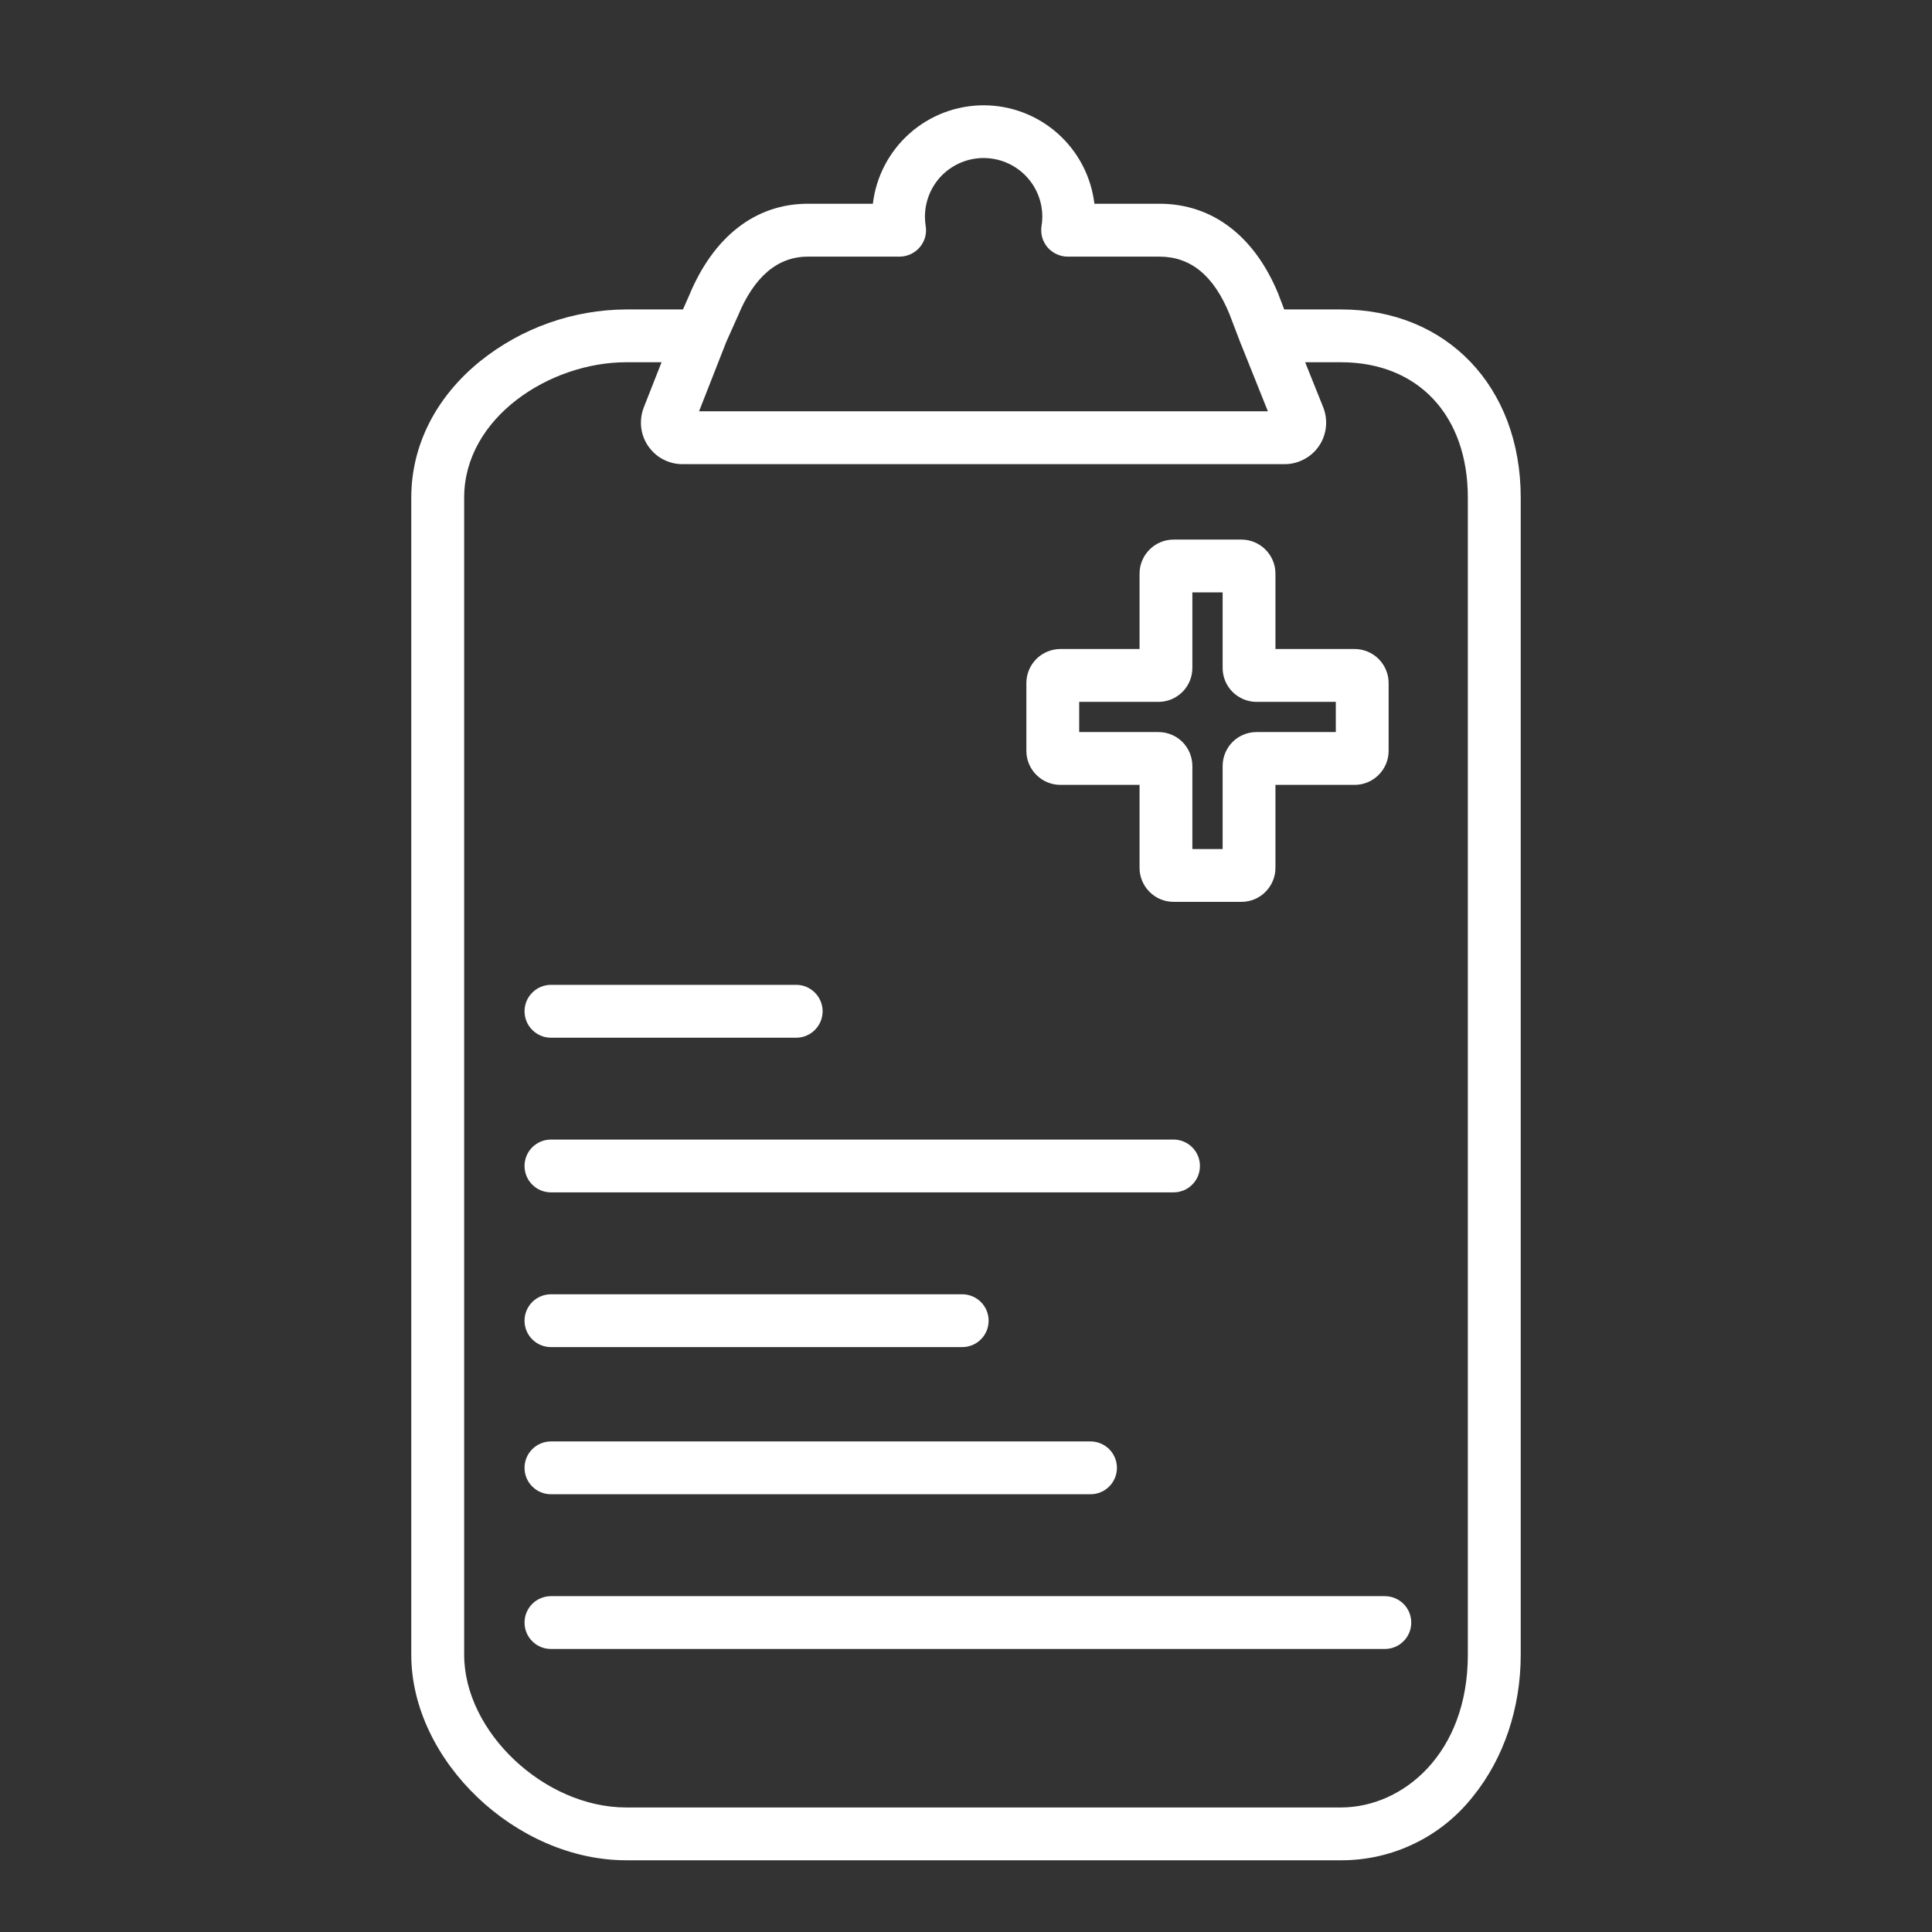
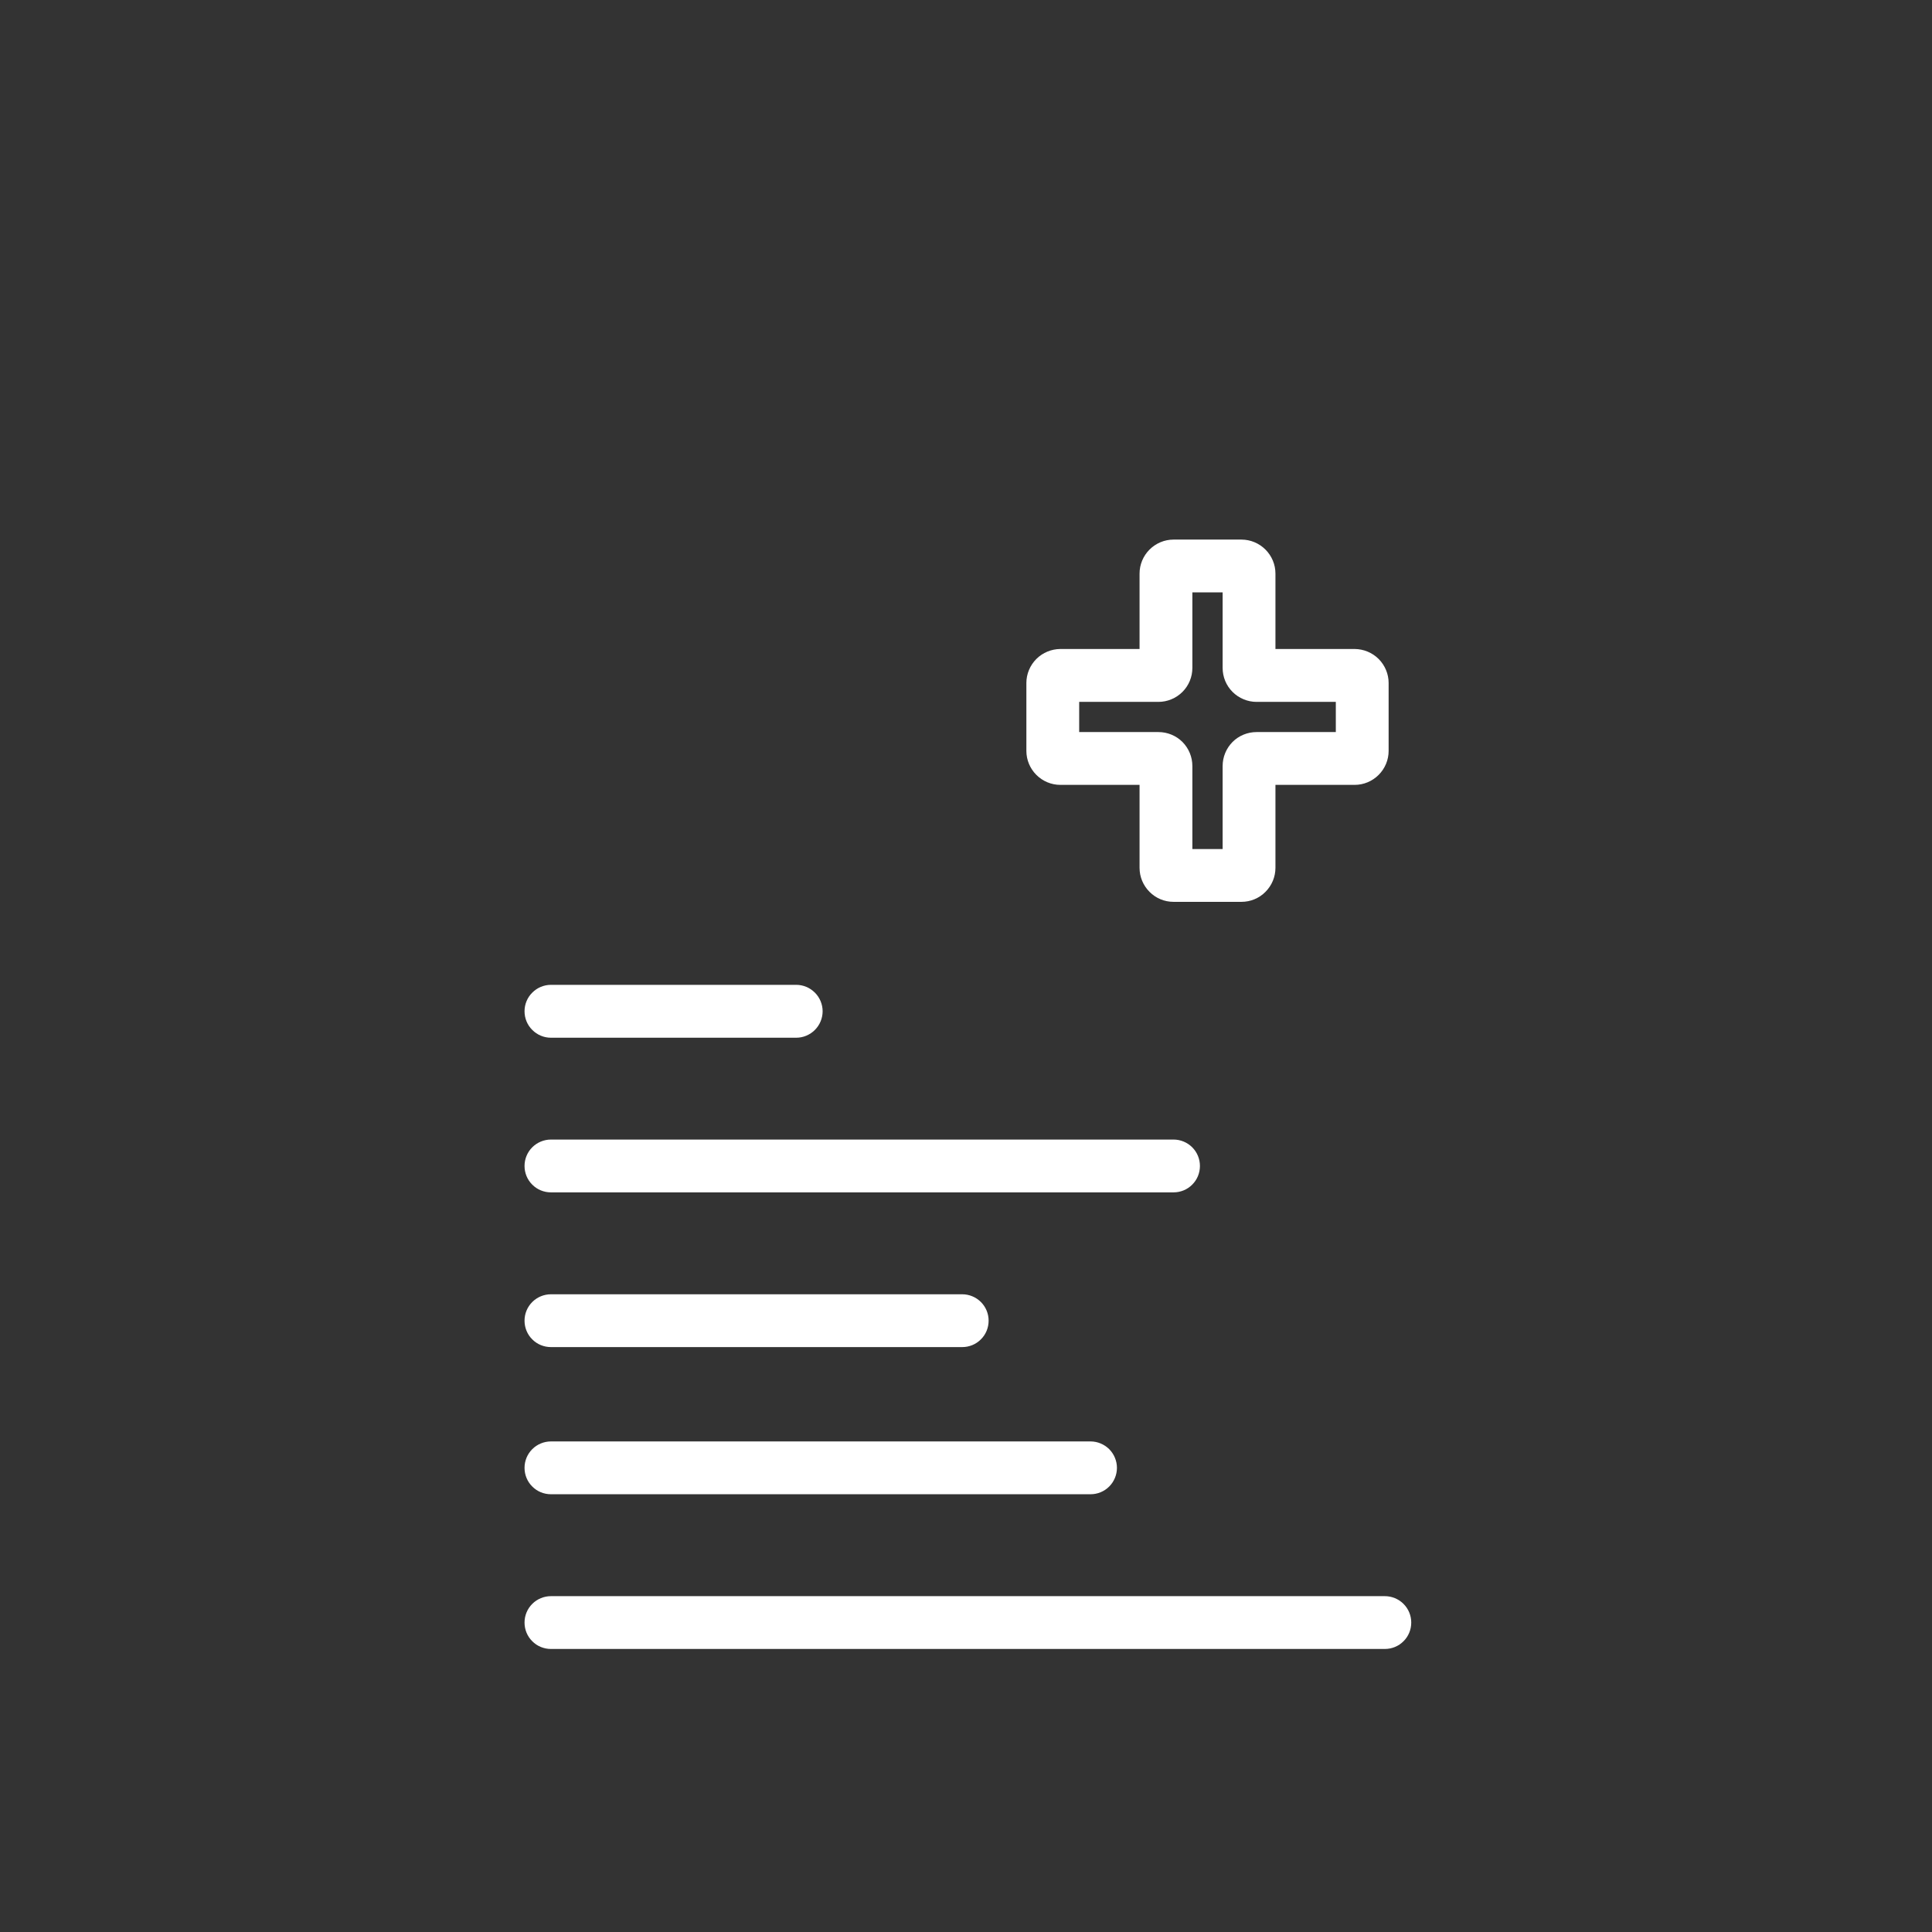
<svg xmlns="http://www.w3.org/2000/svg" width="24" height="24" viewBox="0 0 24 24" fill="none">
  <rect x="0" y="0" width="24" height="24" fill="#333333" stroke="none" />
  <path d="M13.172 9.75H14.156V10.781C14.156 10.893 14.201 11 14.28 11.079C14.359 11.159 14.466 11.203 14.578 11.203H15.422C15.534 11.203 15.641 11.159 15.72 11.079C15.799 11 15.844 10.893 15.844 10.781V9.75H16.828C16.94 9.75 17.047 9.705 17.126 9.626C17.205 9.547 17.25 9.44 17.25 9.328V8.484C17.25 8.373 17.205 8.265 17.126 8.186C17.047 8.107 16.94 8.063 16.828 8.062H15.844V7.125C15.844 7.013 15.799 6.906 15.72 6.827C15.641 6.748 15.534 6.703 15.422 6.703H14.578C14.466 6.703 14.359 6.748 14.28 6.827C14.201 6.906 14.156 7.013 14.156 7.125V8.062H13.172C13.06 8.063 12.953 8.107 12.874 8.186C12.795 8.265 12.75 8.373 12.75 8.484V9.328C12.75 9.44 12.795 9.547 12.874 9.626C12.953 9.705 13.06 9.75 13.172 9.75ZM13.406 8.719H14.391C14.502 8.719 14.61 8.674 14.689 8.595C14.768 8.516 14.812 8.409 14.812 8.297V7.359H15.188V8.297C15.188 8.409 15.232 8.516 15.311 8.595C15.39 8.674 15.498 8.719 15.609 8.719H16.594V9.094H15.609C15.498 9.094 15.39 9.138 15.311 9.217C15.232 9.297 15.188 9.404 15.188 9.516V10.547H14.812V9.516C14.812 9.404 14.768 9.297 14.689 9.217C14.61 9.138 14.502 9.094 14.391 9.094H13.406V8.719Z" fill="#fff" />
-   <path d="M16.658 23.109C16.975 23.11 17.288 23.039 17.573 22.9C17.858 22.762 18.107 22.56 18.302 22.311C18.682 21.839 18.891 21.216 18.891 20.556V6.181C18.891 4.805 17.973 3.844 16.658 3.844H15.953L15.884 3.664C15.884 3.662 15.883 3.66 15.882 3.657C15.585 2.931 15.06 2.531 14.402 2.531H13.595C13.555 2.194 13.393 1.884 13.139 1.658C12.886 1.433 12.558 1.308 12.219 1.308C11.88 1.308 11.552 1.433 11.299 1.658C11.045 1.884 10.883 2.194 10.843 2.531H10.036C9.386 2.531 8.862 2.938 8.558 3.677L8.484 3.844H7.779C7.12 3.847 6.481 4.073 5.966 4.486C5.413 4.933 5.109 5.535 5.109 6.181V20.556C5.109 21.869 6.407 23.109 7.779 23.109H16.658ZM9.159 3.941C9.161 3.938 9.162 3.934 9.164 3.931C9.365 3.438 9.659 3.188 10.036 3.188H11.175C11.223 3.188 11.27 3.177 11.313 3.157C11.356 3.137 11.395 3.108 11.425 3.072C11.456 3.036 11.479 2.993 11.492 2.947C11.504 2.902 11.507 2.854 11.499 2.807C11.493 2.769 11.49 2.73 11.49 2.692C11.49 2.498 11.567 2.313 11.703 2.176C11.84 2.04 12.025 1.963 12.219 1.963C12.412 1.963 12.598 2.04 12.734 2.176C12.871 2.313 12.948 2.498 12.948 2.692C12.948 2.73 12.945 2.769 12.938 2.807C12.931 2.854 12.934 2.902 12.946 2.948C12.959 2.993 12.982 3.036 13.012 3.072C13.043 3.108 13.082 3.137 13.125 3.157C13.168 3.177 13.215 3.188 13.262 3.188H14.402C14.79 3.188 15.076 3.421 15.273 3.902L15.411 4.264L15.413 4.269L15.425 4.298L15.426 4.3L15.75 5.109H8.684L9.023 4.245L9.159 3.941ZM5.766 20.556V6.181C5.766 5.19 6.827 4.5 7.779 4.5H8.218L7.997 5.062C7.967 5.14 7.956 5.224 7.965 5.308C7.974 5.391 8.004 5.471 8.051 5.54C8.099 5.61 8.162 5.667 8.236 5.706C8.311 5.745 8.393 5.766 8.477 5.766H15.959C16.043 5.766 16.126 5.745 16.2 5.705C16.275 5.666 16.338 5.609 16.386 5.539C16.433 5.469 16.462 5.389 16.471 5.305C16.48 5.221 16.468 5.136 16.437 5.058L16.213 4.5H16.658C17.616 4.5 18.234 5.16 18.234 6.181V20.556C18.234 21.788 17.422 22.453 16.658 22.453H7.779C6.763 22.453 5.766 21.514 5.766 20.556Z" fill="#fff" />
  <path d="M6.844 14.812H14.578C14.665 14.812 14.749 14.778 14.81 14.716C14.872 14.655 14.906 14.571 14.906 14.484C14.906 14.397 14.872 14.314 14.81 14.252C14.749 14.191 14.665 14.156 14.578 14.156H6.844C6.757 14.156 6.673 14.191 6.612 14.252C6.55 14.314 6.516 14.397 6.516 14.484C6.516 14.571 6.55 14.655 6.612 14.716C6.673 14.778 6.757 14.812 6.844 14.812Z" fill="#fff" />
  <path d="M17.531 20.156C17.531 20.069 17.497 19.986 17.435 19.924C17.374 19.863 17.29 19.828 17.203 19.828H6.844C6.757 19.828 6.673 19.863 6.612 19.924C6.55 19.986 6.516 20.069 6.516 20.156C6.516 20.243 6.55 20.327 6.612 20.388C6.673 20.45 6.757 20.484 6.844 20.484H17.203C17.29 20.484 17.374 20.45 17.435 20.388C17.497 20.327 17.531 20.243 17.531 20.156Z" fill="#fff" />
  <path d="M6.844 16.734H11.953C12.04 16.734 12.124 16.7 12.185 16.638C12.247 16.577 12.281 16.493 12.281 16.406C12.281 16.319 12.247 16.236 12.185 16.174C12.124 16.113 12.04 16.078 11.953 16.078H6.844C6.757 16.078 6.673 16.113 6.612 16.174C6.55 16.236 6.516 16.319 6.516 16.406C6.516 16.493 6.55 16.577 6.612 16.638C6.673 16.7 6.757 16.734 6.844 16.734Z" fill="#fff" />
  <path d="M6.844 12.891H9.891C9.978 12.891 10.061 12.856 10.123 12.794C10.184 12.733 10.219 12.649 10.219 12.562C10.219 12.476 10.184 12.392 10.123 12.331C10.061 12.269 9.978 12.234 9.891 12.234H6.844C6.757 12.234 6.673 12.269 6.612 12.331C6.55 12.392 6.516 12.476 6.516 12.562C6.516 12.649 6.55 12.733 6.612 12.794C6.673 12.856 6.757 12.891 6.844 12.891Z" fill="#fff" />
  <path d="M6.844 18.562H13.547C13.634 18.562 13.717 18.528 13.779 18.466C13.84 18.405 13.875 18.321 13.875 18.234C13.875 18.147 13.84 18.064 13.779 18.002C13.717 17.941 13.634 17.906 13.547 17.906H6.844C6.757 17.906 6.673 17.941 6.612 18.002C6.55 18.064 6.516 18.147 6.516 18.234C6.516 18.321 6.55 18.405 6.612 18.466C6.673 18.528 6.757 18.562 6.844 18.562Z" fill="#fff" />
</svg>